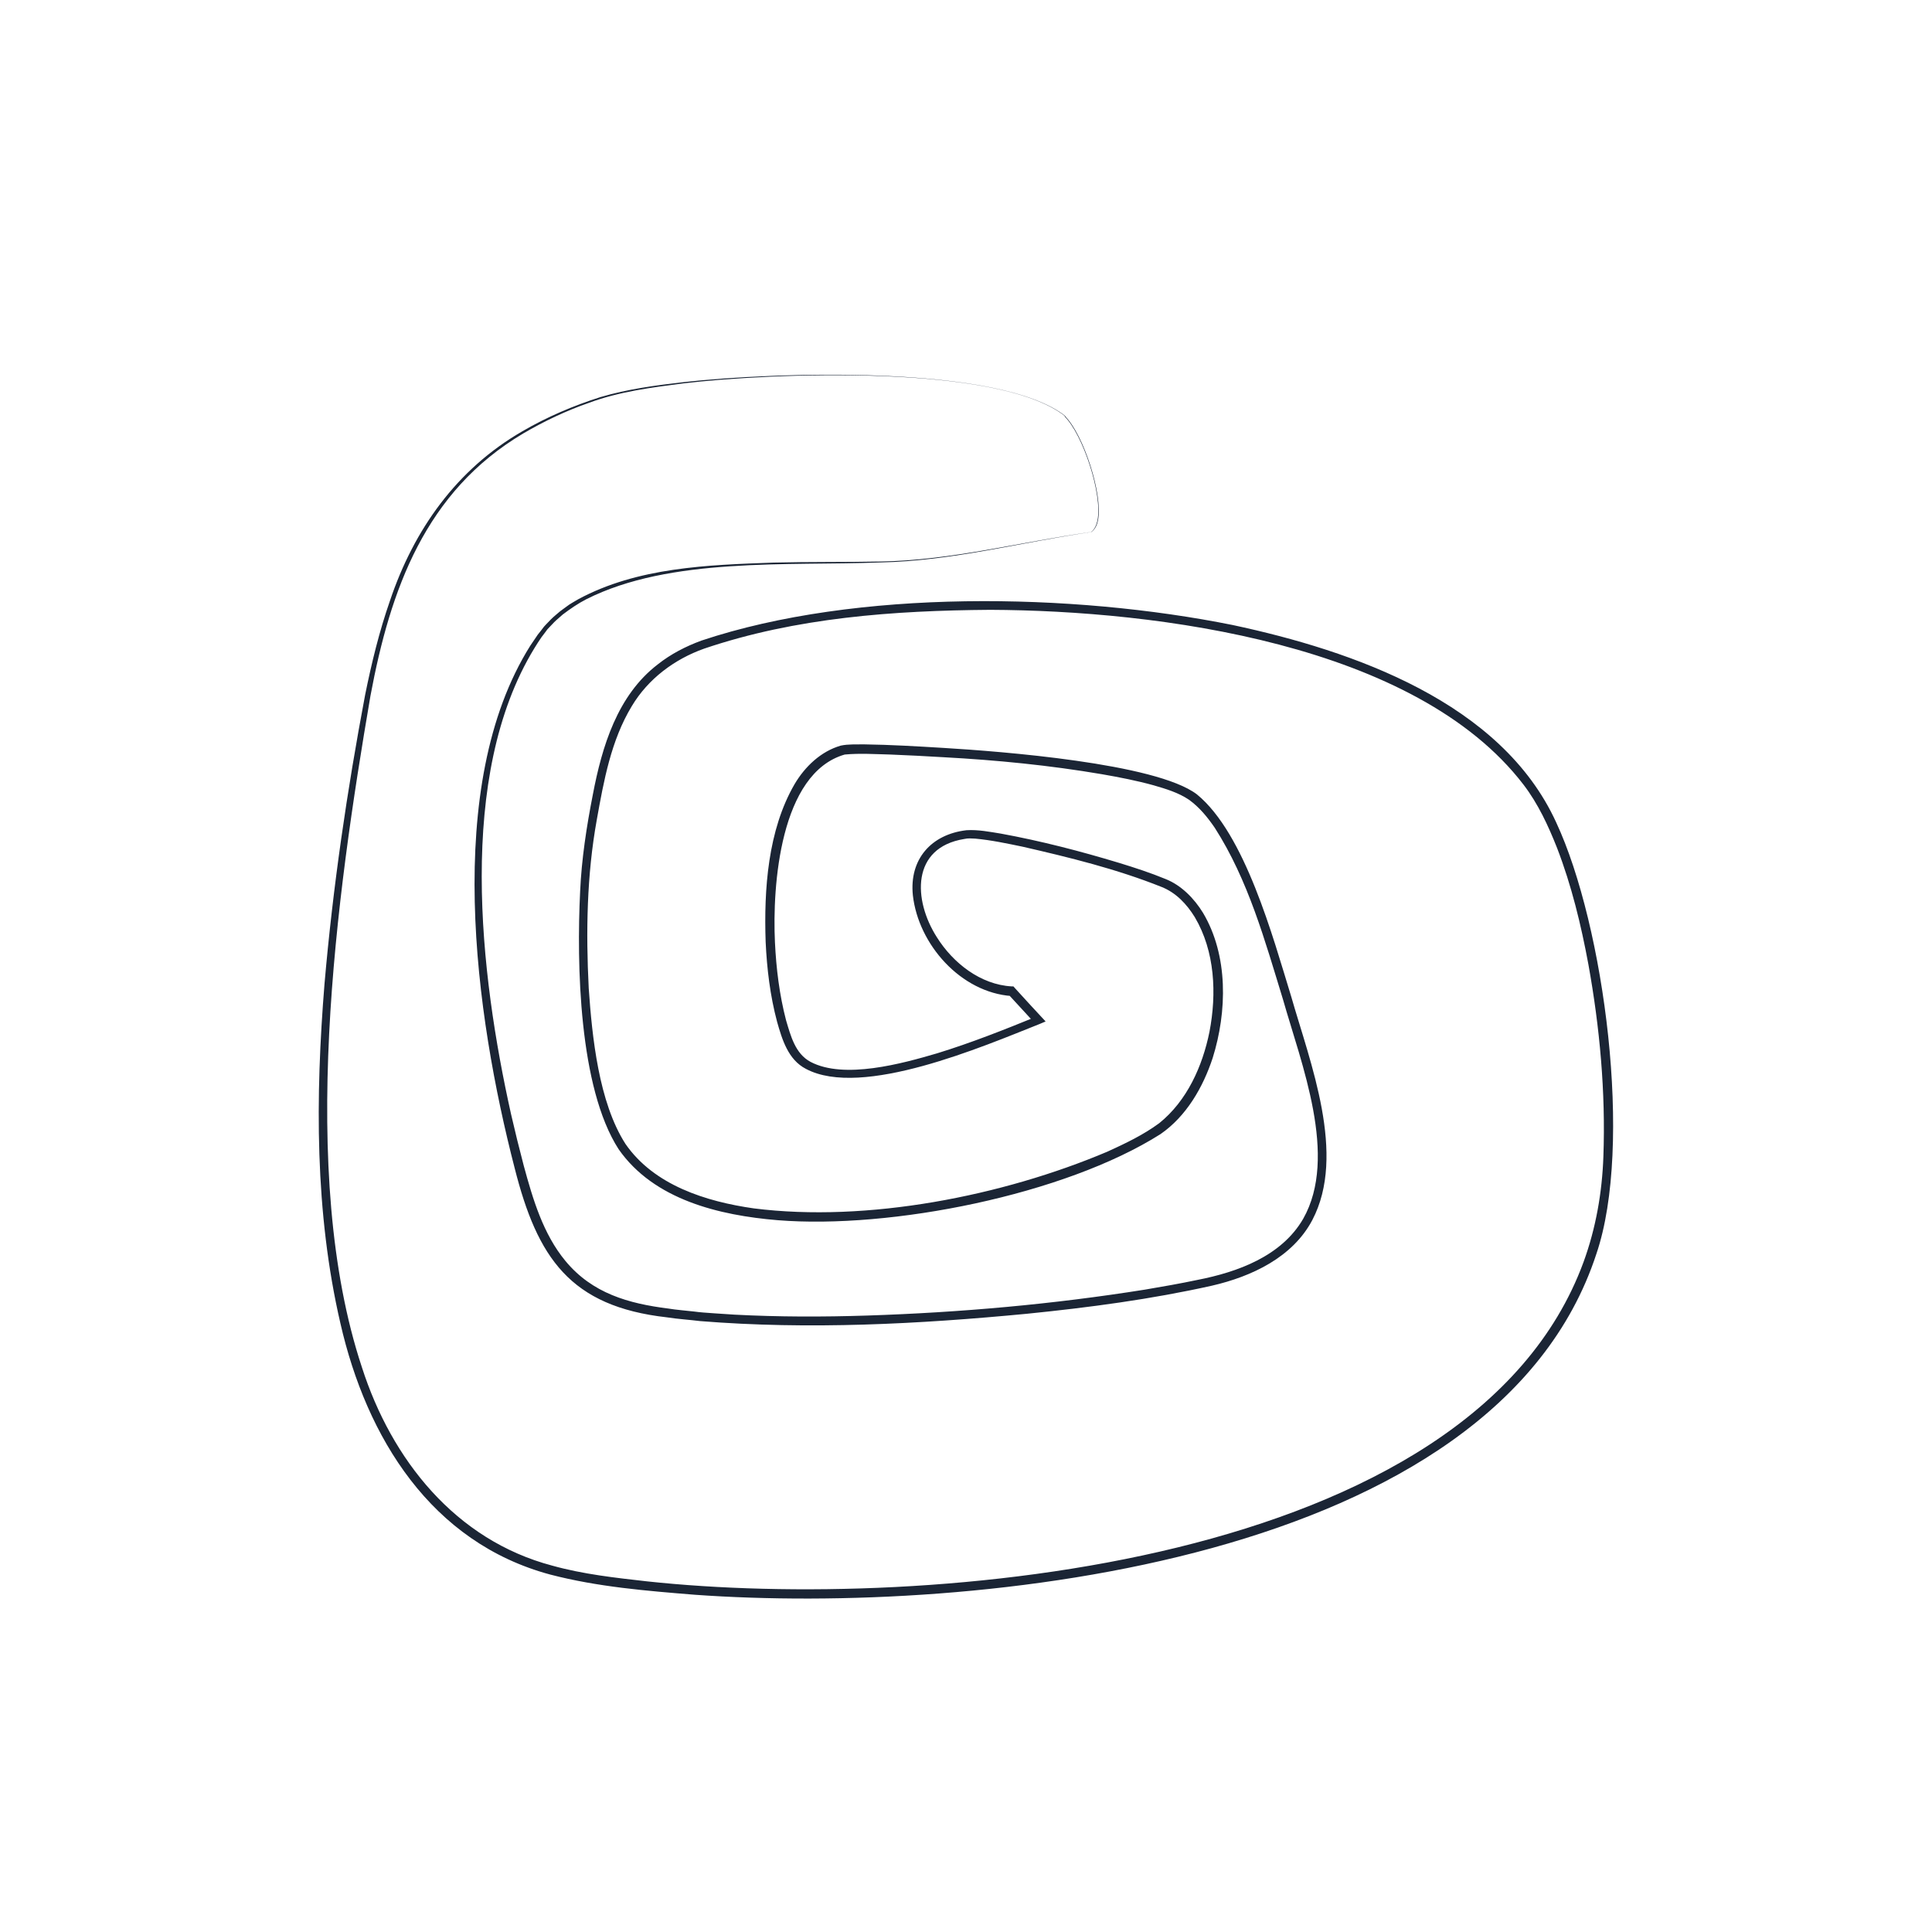
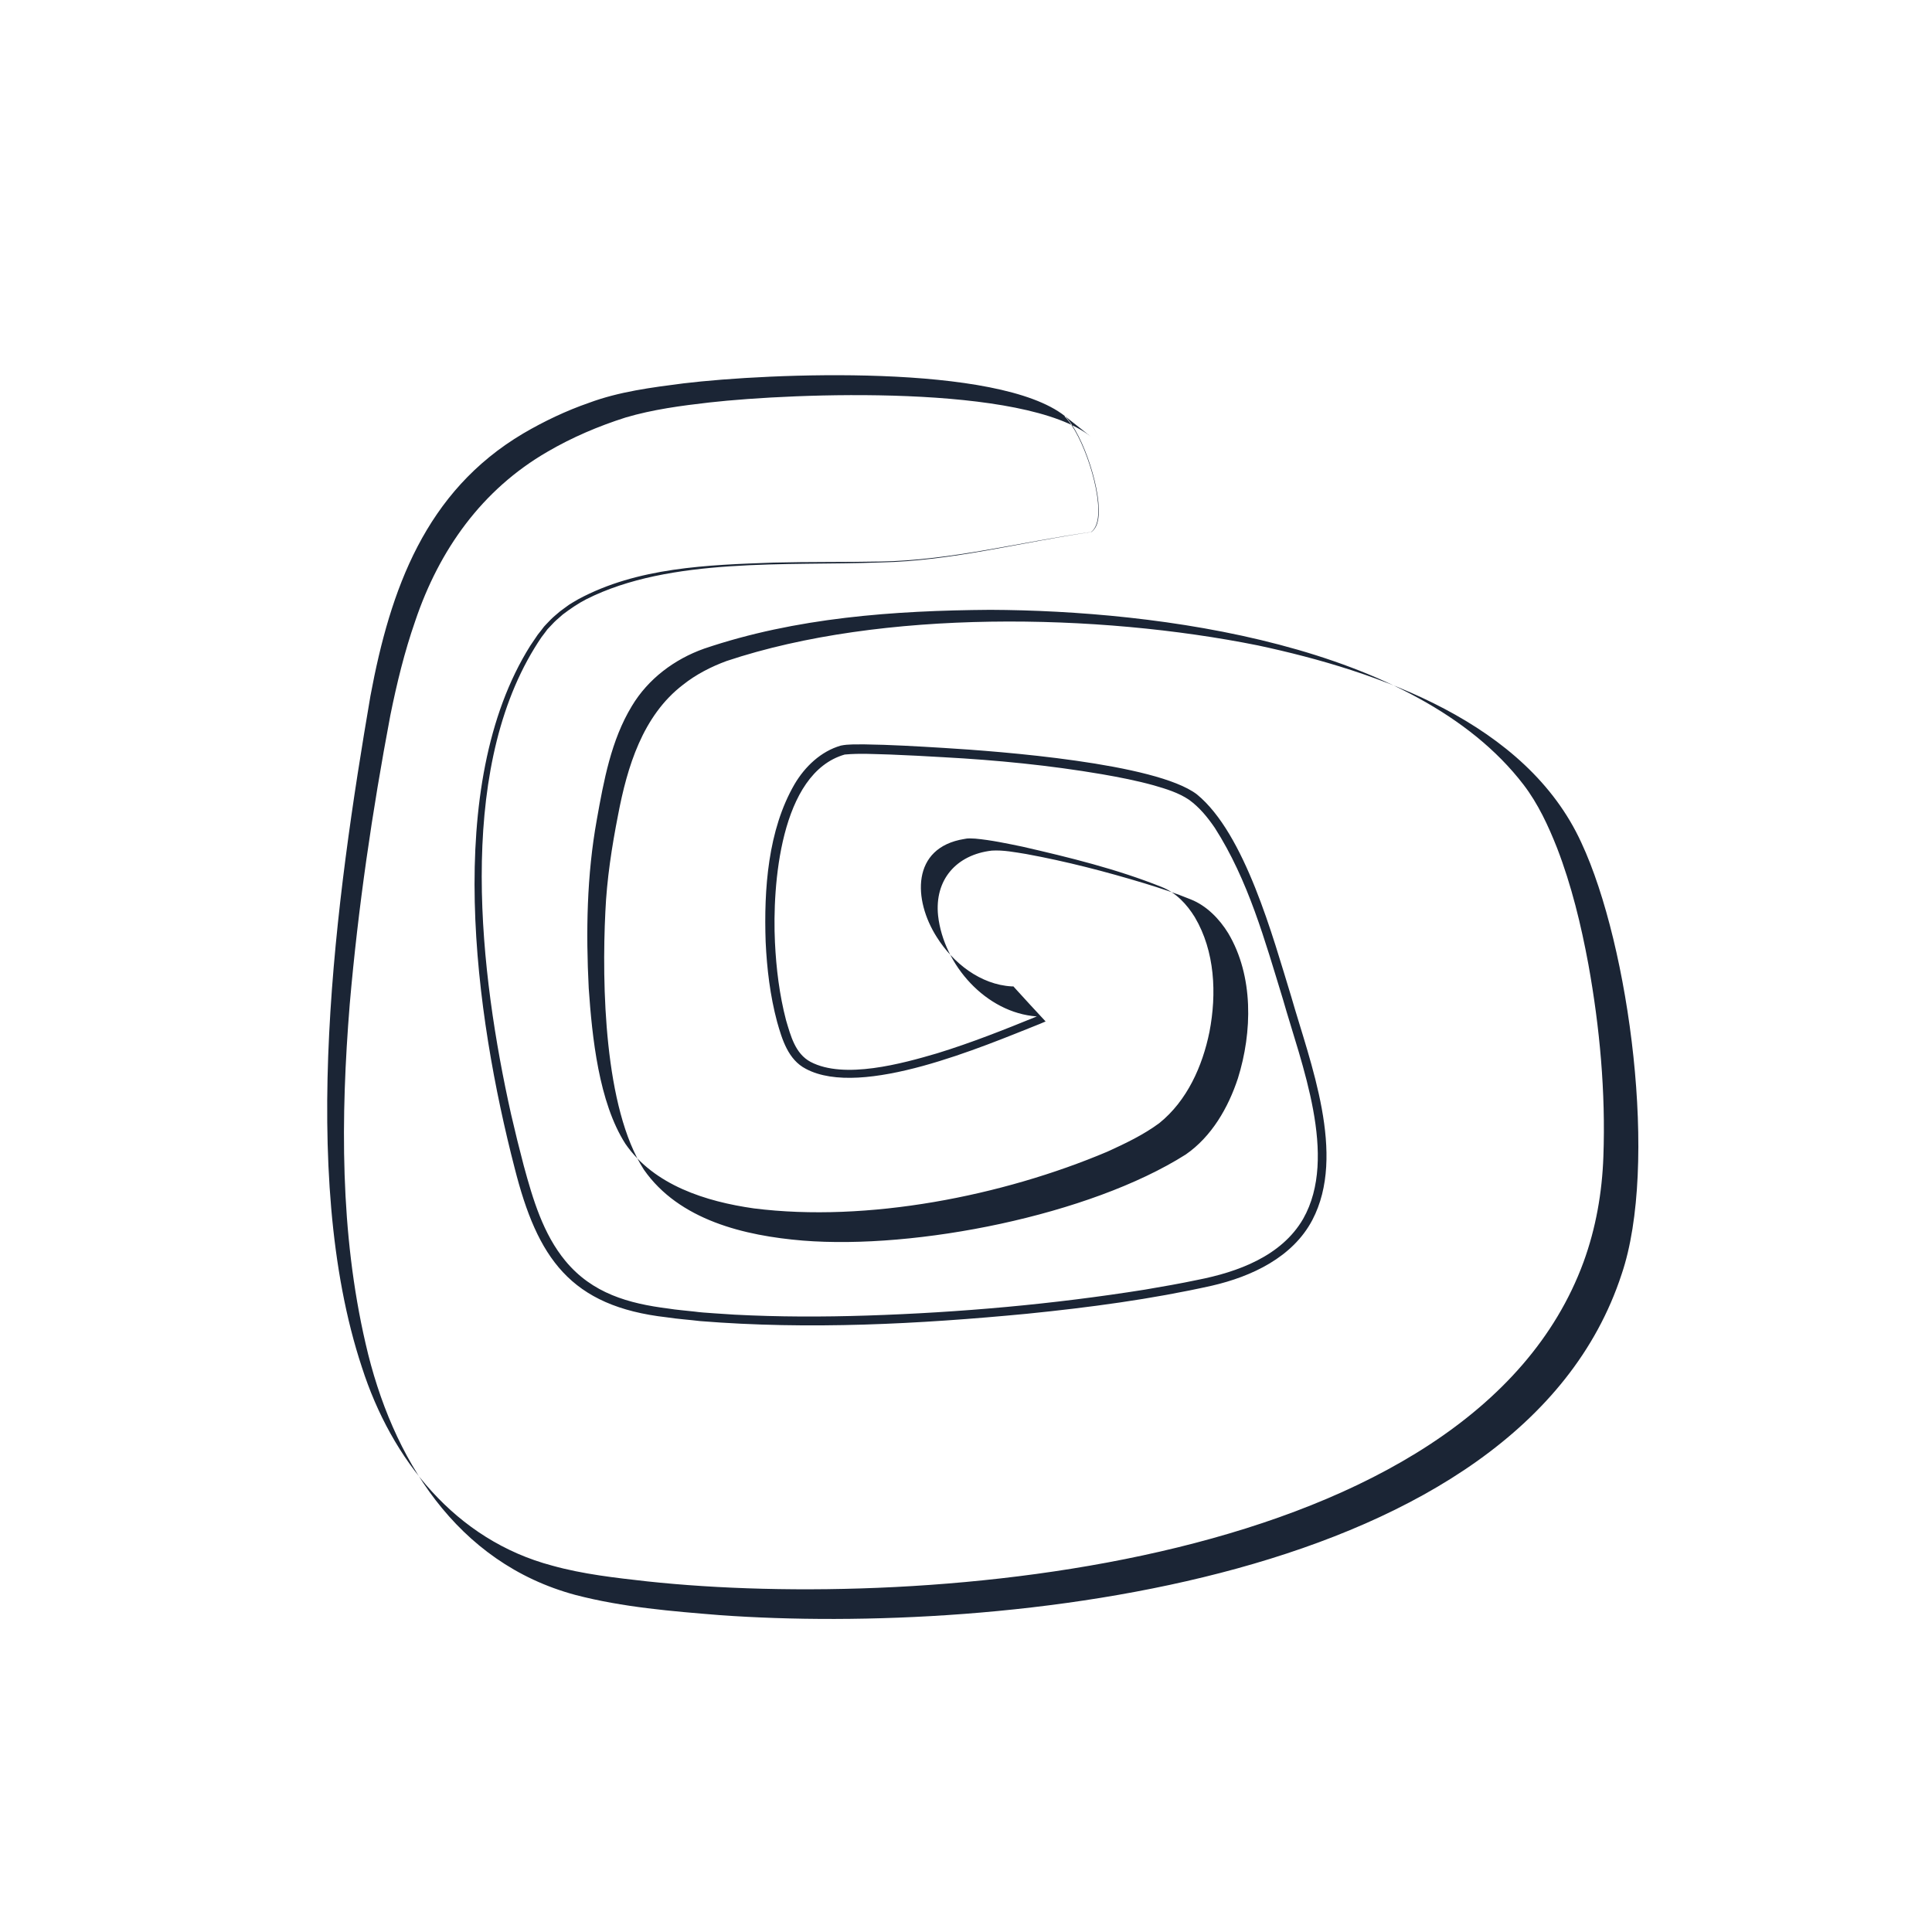
<svg xmlns="http://www.w3.org/2000/svg" id="Layer_1" version="1.1" viewBox="0 0 1080 1080">
  <defs>
    <style> .st0 { fill: #1b2535; } </style>
  </defs>
-   <path class="st0" d="M595.3,232.6c10.3,10.1,21.3,43.7,18.5,58.2-.5,2.5-1.5,5-3.7,6.6-39.3,5.7-78,16.2-117.9,17-51.8,2-117.6-3.1-164.5,20.6-4.5,2.3-9,5.4-13.1,8.5-1.5,1.4-3.3,2.8-4.8,4.3-1,1-2.8,3-3.8,4l-1.1,1.5-2.2,2.9c-1.4,2-2.7,4.1-4,6.2-43.6,71.4-30.5,182.1-13,260.5,2.2,9.6,4.6,19.3,7.1,28.8,5.1,18.7,10.8,38.1,23.3,53.2,15,18.1,35.2,23.8,57.6,26.6,4,.7,10.6,1.2,14.7,1.7,4.6.7,17.3,1.3,22.2,1.7,24.7,1.3,49.5,1.3,74.2.5,52-1.7,103.9-6.3,155.3-14.5,9.4-1.6,19.8-3.4,29.2-5.4,22.6-4.4,47.1-13.3,59.2-34.2,19.7-34.8-1.1-86.7-11.3-122.6-10.1-32.9-19.4-66.7-38.1-95.9-4.1-6-8.6-11.5-14.4-15.7-5.9-4-12.9-6.1-19.8-8.1-9.4-2.6-19.1-4.5-28.9-6.2-29.3-5-58.9-7.9-88.5-9.5-9.9-.6-19.8-1.1-29.7-1.5-8.5-.2-17.1-.8-25.6,0-36.2,10.4-40.5,73.4-39,104.9.7,14.7,2.5,29.4,6.2,43.6,2.6,8.7,5.1,18.7,13.7,23.3,18.8,9.9,51.1,1,70.8-4.8,18.9-5.8,37.3-13.1,55.7-20.6l-.9,4-14.9-16.2,1.7.8c-28.4-2-52.1-28.8-55.2-56.3-2.1-20.1,10.2-34.1,30-36.4,6.5-.4,12.9.9,19.2,1.9,22.4,4.1,44.4,9.8,66.2,16.4,8.8,2.7,17.4,5.5,25.9,9,8.8,3.5,16,10.9,20.9,18.9,14.2,23.9,13.5,55.2,5.4,81.1-5.4,16.4-14.7,32.6-29.2,42.6-53.7,34-150.8,53.2-214,48.1-32.6-2.7-69.2-11.4-88.9-39.7-22.2-34.4-23.5-103.5-21.5-144.1.8-18.1,3.6-36.3,7.1-54.1,5.1-26.8,13.7-55.5,36.3-72.8,7.3-5.8,15.7-10.1,24.4-13.3,86.9-29,207.6-26.7,297-8.7,67.4,14.4,150.1,43.2,180.8,110.3,27,57.9,43.1,180.6,22.5,241.2-56.7,173.4-348.5,201.7-503.8,190.6-27.2-2.2-54.5-4.4-81-11.3-66.6-17.9-102.7-76.5-117.3-140.4-14.4-62.1-14-126.7-8.9-189.8,4.7-54.2,12.6-108,22.7-161.5,3.6-17.8,7.9-35.5,13.9-52.7,13.4-39.8,37.3-73.5,74-94.7,13.7-8,28.5-14.3,43.6-19.1,15.2-4.5,31.1-6.6,46.8-8.4,48.1-5.4,176.2-10.4,213.3,19.1h0ZM595.3,232.6c-37.3-29.5-164.9-24.1-213.2-18.3-17.9,2.3-36,4.6-52.9,10.9-12.7,4.4-25.1,10.3-36.7,17.1-54.7,32.4-74.3,87.1-85.4,146.6-19.2,112.2-40.8,266.7-4.8,375.4,16.6,51.7,52.3,96.6,106.4,110.9,17.2,4.8,35.3,6.8,53.1,8.8,155.4,16.7,460.7-7.8,523.4-178.5,6.9-18.9,10.4-38.9,11.1-59,1.3-35.9-2-72.1-8.4-107.5-4.1-22.1-9.4-44-17.5-65-4.9-12.4-10.6-24.7-18.7-35.3-60.4-78.9-204.5-97.4-298.2-97.8-53.8.4-108.6,4.3-159.9,21.7-16.6,5.9-31.3,16.9-40.4,32.1-11.6,19.1-15.7,41.8-19.6,63.6-5.6,31-6.1,62.7-4.5,94.1,1.9,27.4,5.6,63.7,20.5,87,16,23.2,45.1,32.3,71.8,36.1,63.4,8,139-6.9,197.6-31.7,10.1-4.6,20.2-9.4,29.1-16,15.5-12.5,24.1-31.8,28-51,4.1-21.3,3.1-45-8.2-64.1-4.5-7.3-10.5-13.7-18.6-16.9-25-10-51.5-16.5-77.7-22.5-8.7-1.8-17.6-3.7-26.4-4.5-2.1-.1-4.1-.3-6.2.2-29.7,4.8-28.6,34.1-15.3,54.9,9.1,14.5,24.4,26.5,41.8,27.5h1c0,0,.7.8.7.8,1.4,1.6,16.2,17.7,17.3,18.8l-3.3,1.4c-31.5,12.5-99.4,41.8-130.7,25.1-9.9-5.1-13.3-16.4-16.1-26.3-3.9-14.6-5.7-29.7-6.4-44.7-1-29.2,1.2-62.4,16.2-88.2,5.8-9.8,14.7-18.3,25.8-21.5,4.3-.9,8.5-.6,12.8-.7,15,.2,29.9,1.1,44.8,2,31.5,1.9,118.4,8.5,141.4,25.9,27,22,42.6,80,52.8,113.1,10.6,37,31,88.3,11.8,124.9-11,20.9-34,31.6-56.1,36.7-34,7.6-68.7,12.2-103.4,15.7-60.6,5.8-121.9,9-182.7,4.1-5.6-.7-13-1.2-18.6-2.1-54.1-6.1-72.4-33.3-85.1-83.4-22.1-85.5-40.3-213.9,8.7-292,1.4-2.1,2.8-4.2,4.2-6.2.8-1,2.8-3.5,3.5-4.5.4-.5.9-.9,1.3-1.4l2.6-2.7c1.5-1.5,3.4-3,5-4.4l.8-.6,3-2.2c1.6-1.3,4.6-2.9,6.4-4,33.2-17.9,72.3-19.2,109.2-20.5,19.9-.5,39.7-.2,59.6-.6,39.8-.6,78.6-11,117.9-16.5,2-1.4,3.1-4.1,3.6-6.5,2.9-14.7-8.2-48.1-18.4-58.1h0Z" />
+   <path class="st0" d="M595.3,232.6c10.3,10.1,21.3,43.7,18.5,58.2-.5,2.5-1.5,5-3.7,6.6-39.3,5.7-78,16.2-117.9,17-51.8,2-117.6-3.1-164.5,20.6-4.5,2.3-9,5.4-13.1,8.5-1.5,1.4-3.3,2.8-4.8,4.3-1,1-2.8,3-3.8,4l-1.1,1.5-2.2,2.9c-1.4,2-2.7,4.1-4,6.2-43.6,71.4-30.5,182.1-13,260.5,2.2,9.6,4.6,19.3,7.1,28.8,5.1,18.7,10.8,38.1,23.3,53.2,15,18.1,35.2,23.8,57.6,26.6,4,.7,10.6,1.2,14.7,1.7,4.6.7,17.3,1.3,22.2,1.7,24.7,1.3,49.5,1.3,74.2.5,52-1.7,103.9-6.3,155.3-14.5,9.4-1.6,19.8-3.4,29.2-5.4,22.6-4.4,47.1-13.3,59.2-34.2,19.7-34.8-1.1-86.7-11.3-122.6-10.1-32.9-19.4-66.7-38.1-95.9-4.1-6-8.6-11.5-14.4-15.7-5.9-4-12.9-6.1-19.8-8.1-9.4-2.6-19.1-4.5-28.9-6.2-29.3-5-58.9-7.9-88.5-9.5-9.9-.6-19.8-1.1-29.7-1.5-8.5-.2-17.1-.8-25.6,0-36.2,10.4-40.5,73.4-39,104.9.7,14.7,2.5,29.4,6.2,43.6,2.6,8.7,5.1,18.7,13.7,23.3,18.8,9.9,51.1,1,70.8-4.8,18.9-5.8,37.3-13.1,55.7-20.6c-28.4-2-52.1-28.8-55.2-56.3-2.1-20.1,10.2-34.1,30-36.4,6.5-.4,12.9.9,19.2,1.9,22.4,4.1,44.4,9.8,66.2,16.4,8.8,2.7,17.4,5.5,25.9,9,8.8,3.5,16,10.9,20.9,18.9,14.2,23.9,13.5,55.2,5.4,81.1-5.4,16.4-14.7,32.6-29.2,42.6-53.7,34-150.8,53.2-214,48.1-32.6-2.7-69.2-11.4-88.9-39.7-22.2-34.4-23.5-103.5-21.5-144.1.8-18.1,3.6-36.3,7.1-54.1,5.1-26.8,13.7-55.5,36.3-72.8,7.3-5.8,15.7-10.1,24.4-13.3,86.9-29,207.6-26.7,297-8.7,67.4,14.4,150.1,43.2,180.8,110.3,27,57.9,43.1,180.6,22.5,241.2-56.7,173.4-348.5,201.7-503.8,190.6-27.2-2.2-54.5-4.4-81-11.3-66.6-17.9-102.7-76.5-117.3-140.4-14.4-62.1-14-126.7-8.9-189.8,4.7-54.2,12.6-108,22.7-161.5,3.6-17.8,7.9-35.5,13.9-52.7,13.4-39.8,37.3-73.5,74-94.7,13.7-8,28.5-14.3,43.6-19.1,15.2-4.5,31.1-6.6,46.8-8.4,48.1-5.4,176.2-10.4,213.3,19.1h0ZM595.3,232.6c-37.3-29.5-164.9-24.1-213.2-18.3-17.9,2.3-36,4.6-52.9,10.9-12.7,4.4-25.1,10.3-36.7,17.1-54.7,32.4-74.3,87.1-85.4,146.6-19.2,112.2-40.8,266.7-4.8,375.4,16.6,51.7,52.3,96.6,106.4,110.9,17.2,4.8,35.3,6.8,53.1,8.8,155.4,16.7,460.7-7.8,523.4-178.5,6.9-18.9,10.4-38.9,11.1-59,1.3-35.9-2-72.1-8.4-107.5-4.1-22.1-9.4-44-17.5-65-4.9-12.4-10.6-24.7-18.7-35.3-60.4-78.9-204.5-97.4-298.2-97.8-53.8.4-108.6,4.3-159.9,21.7-16.6,5.9-31.3,16.9-40.4,32.1-11.6,19.1-15.7,41.8-19.6,63.6-5.6,31-6.1,62.7-4.5,94.1,1.9,27.4,5.6,63.7,20.5,87,16,23.2,45.1,32.3,71.8,36.1,63.4,8,139-6.9,197.6-31.7,10.1-4.6,20.2-9.4,29.1-16,15.5-12.5,24.1-31.8,28-51,4.1-21.3,3.1-45-8.2-64.1-4.5-7.3-10.5-13.7-18.6-16.9-25-10-51.5-16.5-77.7-22.5-8.7-1.8-17.6-3.7-26.4-4.5-2.1-.1-4.1-.3-6.2.2-29.7,4.8-28.6,34.1-15.3,54.9,9.1,14.5,24.4,26.5,41.8,27.5h1c0,0,.7.8.7.8,1.4,1.6,16.2,17.7,17.3,18.8l-3.3,1.4c-31.5,12.5-99.4,41.8-130.7,25.1-9.9-5.1-13.3-16.4-16.1-26.3-3.9-14.6-5.7-29.7-6.4-44.7-1-29.2,1.2-62.4,16.2-88.2,5.8-9.8,14.7-18.3,25.8-21.5,4.3-.9,8.5-.6,12.8-.7,15,.2,29.9,1.1,44.8,2,31.5,1.9,118.4,8.5,141.4,25.9,27,22,42.6,80,52.8,113.1,10.6,37,31,88.3,11.8,124.9-11,20.9-34,31.6-56.1,36.7-34,7.6-68.7,12.2-103.4,15.7-60.6,5.8-121.9,9-182.7,4.1-5.6-.7-13-1.2-18.6-2.1-54.1-6.1-72.4-33.3-85.1-83.4-22.1-85.5-40.3-213.9,8.7-292,1.4-2.1,2.8-4.2,4.2-6.2.8-1,2.8-3.5,3.5-4.5.4-.5.9-.9,1.3-1.4l2.6-2.7c1.5-1.5,3.4-3,5-4.4l.8-.6,3-2.2c1.6-1.3,4.6-2.9,6.4-4,33.2-17.9,72.3-19.2,109.2-20.5,19.9-.5,39.7-.2,59.6-.6,39.8-.6,78.6-11,117.9-16.5,2-1.4,3.1-4.1,3.6-6.5,2.9-14.7-8.2-48.1-18.4-58.1h0Z" />
</svg>